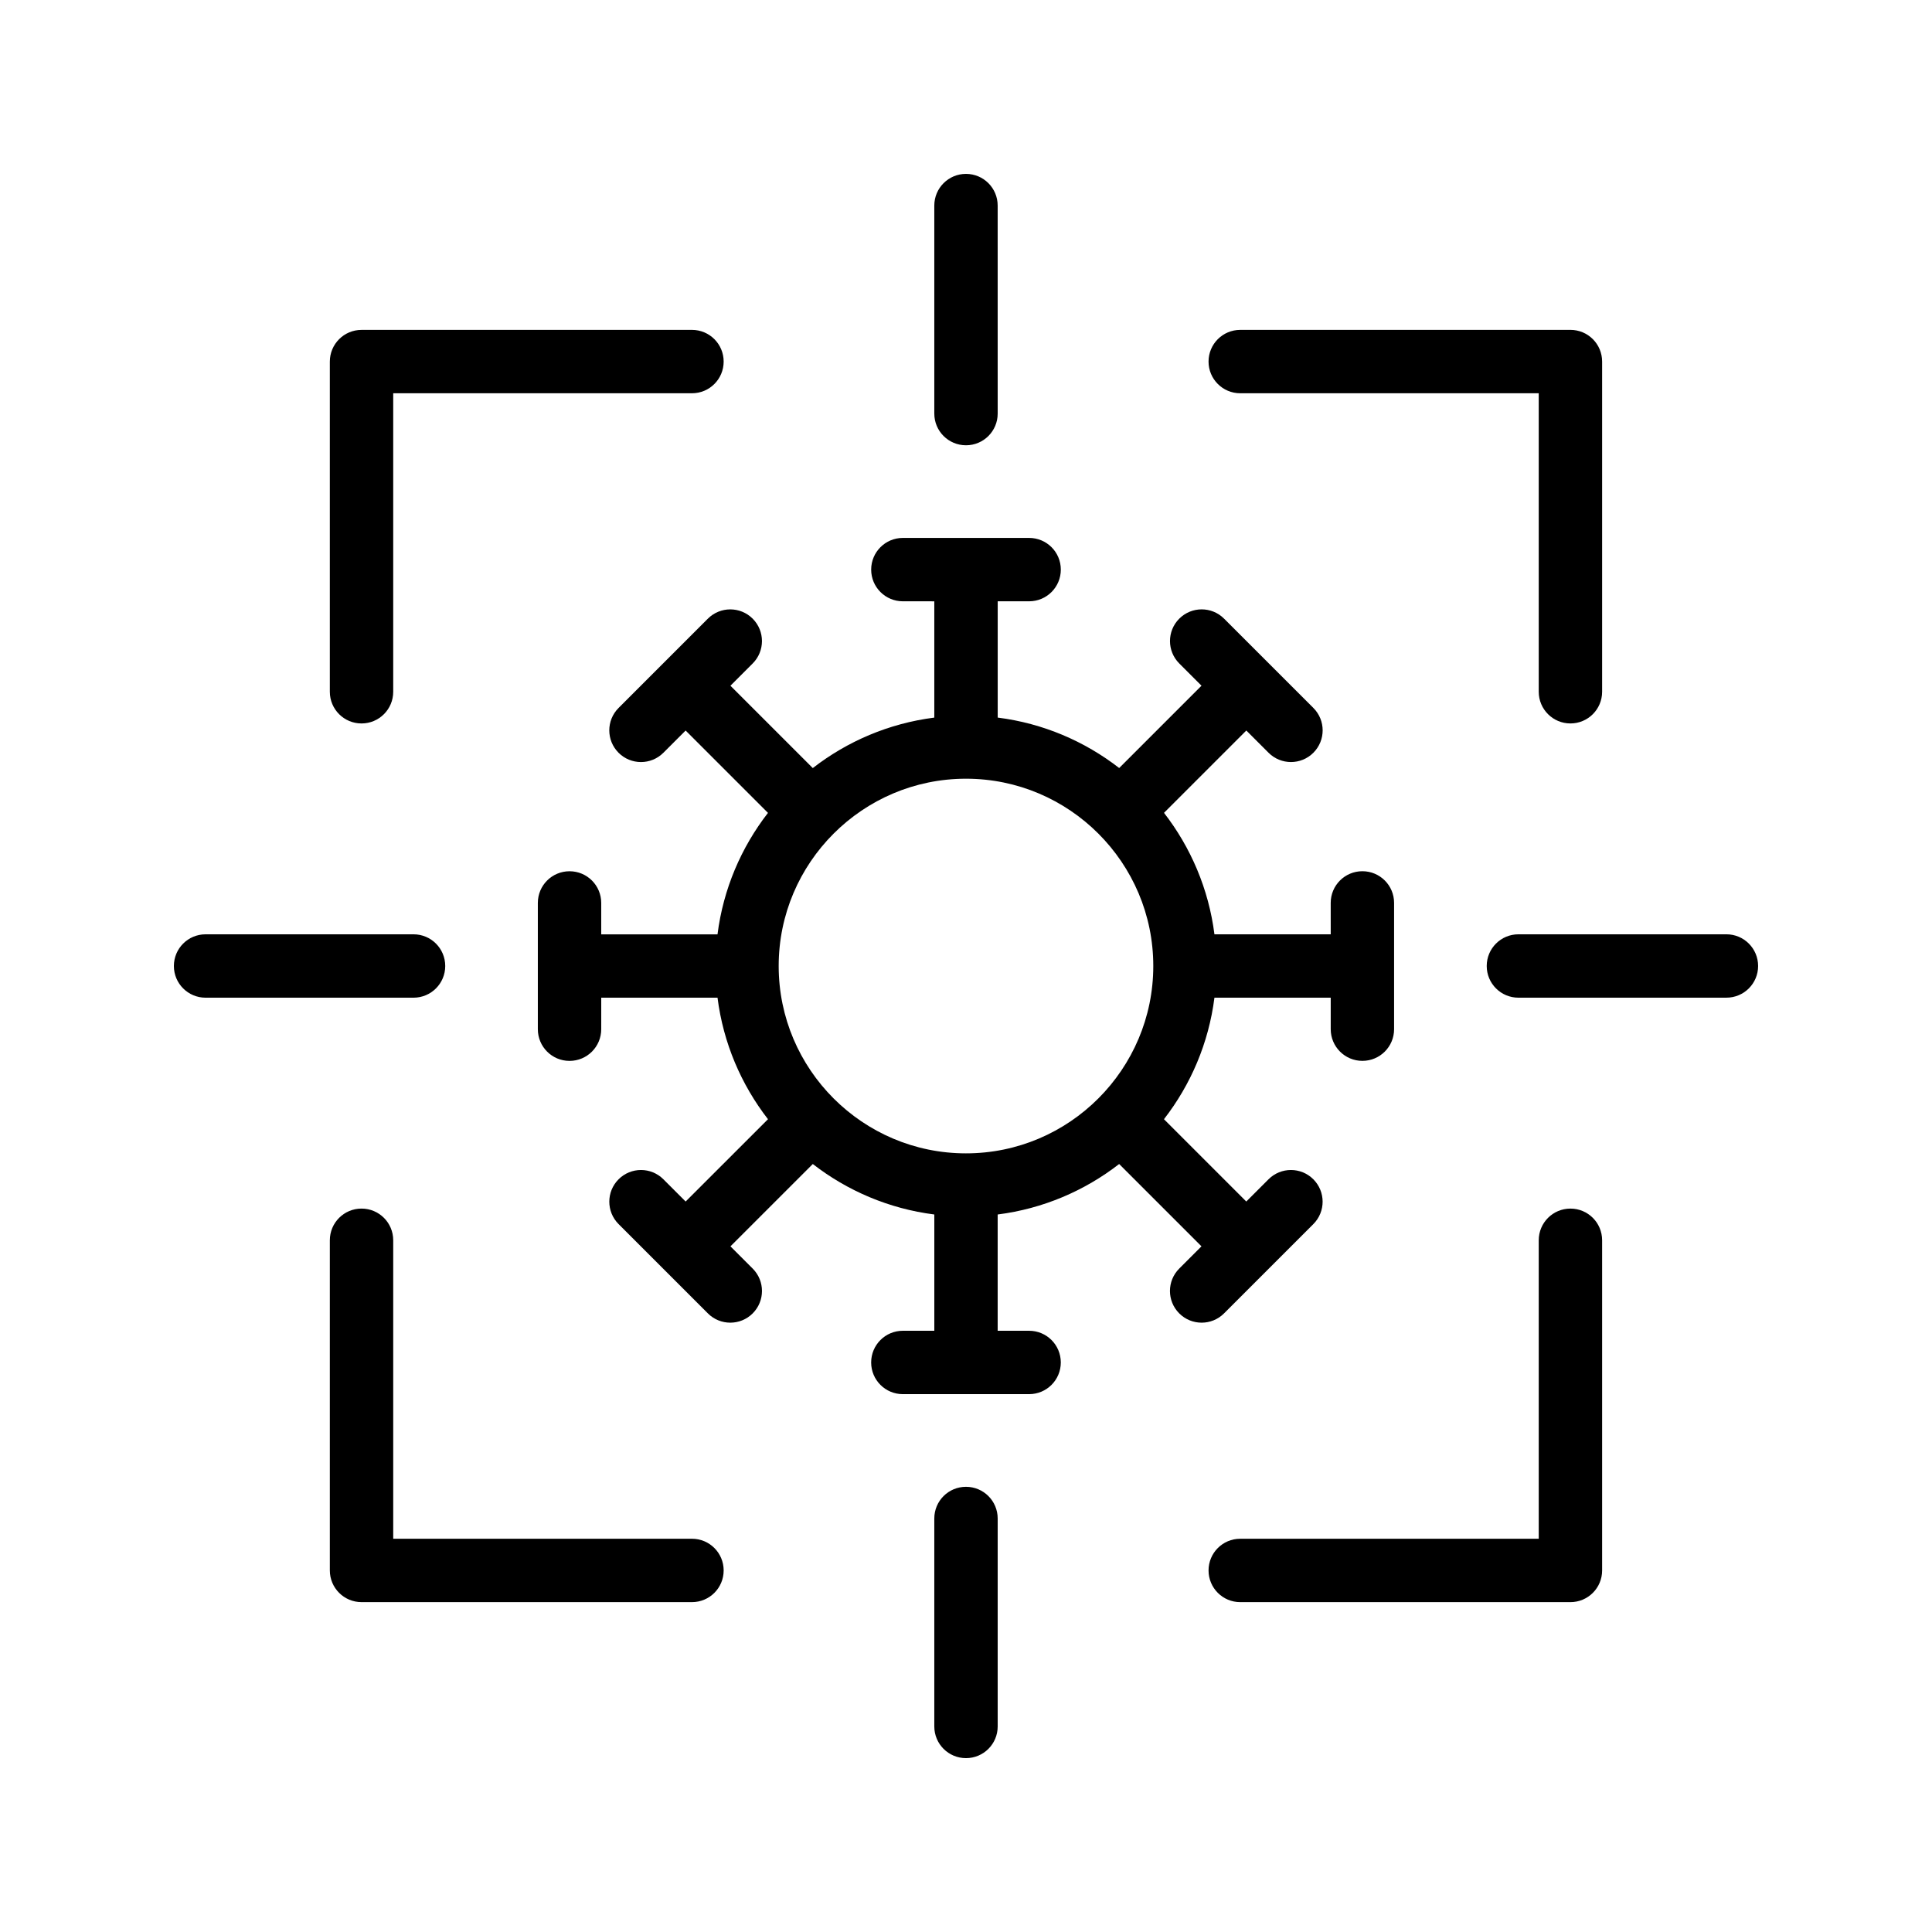
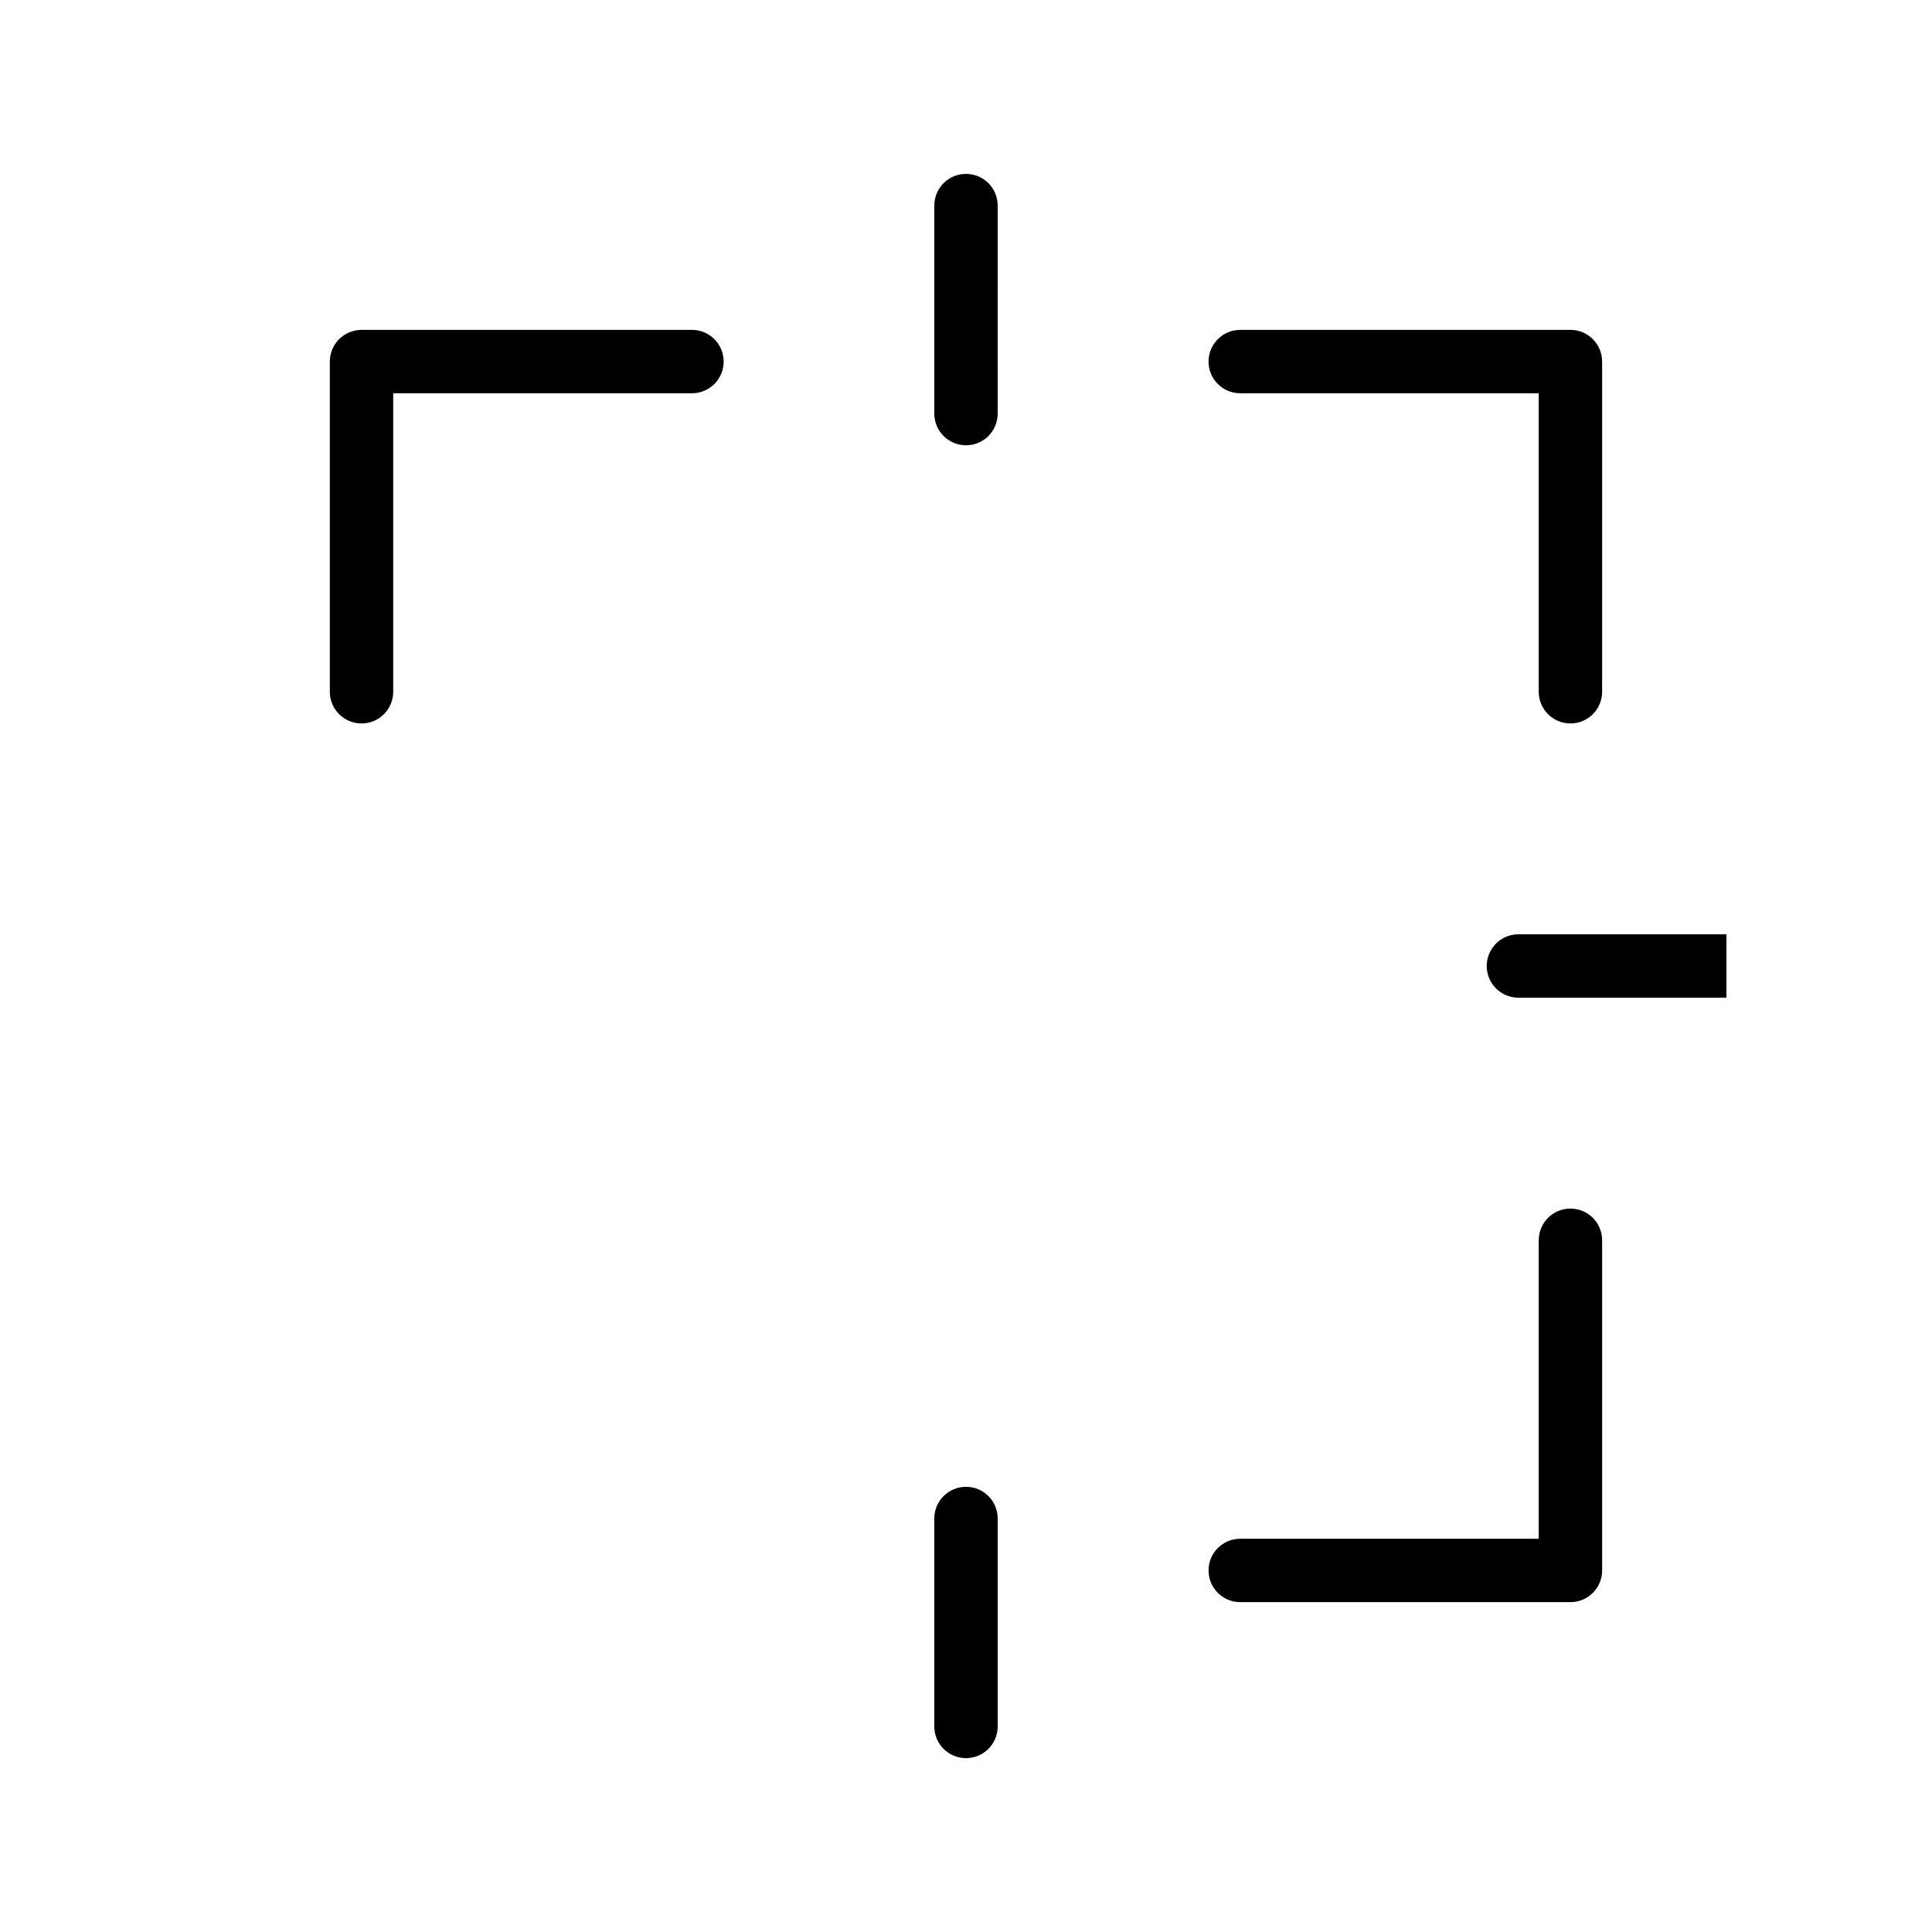
<svg xmlns="http://www.w3.org/2000/svg" fill="#000000" width="800px" height="800px" version="1.1" viewBox="144 144 512 512">
  <g>
-     <path d="m505.05 425.14c4.644 0 8.398-3.754 8.398-8.398v-33.461c0-4.644-3.754-8.398-8.398-8.398s-8.398 3.754-8.398 8.398l0.004 8.324h-30.816c-1.527-12.031-6.281-23.051-13.367-32.195l21.816-21.816 5.894 5.894c1.637 1.637 3.785 2.461 5.938 2.461 2.148 0 4.301-0.824 5.938-2.461 3.281-3.281 3.281-8.59 0-11.875l-23.664-23.664c-3.281-3.281-8.59-3.281-11.875 0-3.281 3.281-3.281 8.59 0 11.875l5.894 5.894-21.816 21.816c-9.145-7.094-20.16-11.848-32.195-13.367v-30.816h8.328c4.644 0 8.398-3.754 8.398-8.398s-3.754-8.398-8.398-8.398h-16.684c-0.016 0-0.023-0.008-0.043-0.008-0.016 0-0.023 0.008-0.043 0.008h-16.691c-4.644 0-8.398 3.754-8.398 8.398s3.754 8.398 8.398 8.398l8.332 0.004v30.816c-12.031 1.527-23.059 6.281-32.203 13.375l-21.824-21.824 5.894-5.894c3.281-3.281 3.281-8.59 0-11.875-3.281-3.281-8.59-3.281-11.875 0l-23.664 23.664c-3.281 3.281-3.281 8.59 0 11.875 1.637 1.637 3.785 2.461 5.938 2.461 2.148 0 4.301-0.824 5.938-2.461l5.894-5.894 21.824 21.824c-7.094 9.145-11.848 20.16-13.375 32.195h-30.816v-8.328c0-4.644-3.754-8.398-8.398-8.398-4.644 0-8.398 3.754-8.398 8.398v33.461c0 4.644 3.754 8.398 8.398 8.398 4.644 0 8.398-3.754 8.398-8.398l0.004-8.352h30.816c1.527 12.031 6.281 23.051 13.375 32.203l-21.824 21.816-5.894-5.894c-3.281-3.281-8.59-3.281-11.875 0-3.281 3.281-3.281 8.59 0 11.875l23.664 23.664c1.637 1.637 3.785 2.461 5.938 2.461 2.148 0 4.301-0.824 5.938-2.461 3.281-3.281 3.281-8.59 0-11.875l-5.894-5.894 21.824-21.816c9.145 7.094 20.168 11.848 32.203 13.375v30.816h-8.34c-4.644 0-8.398 3.754-8.398 8.398s3.754 8.398 8.398 8.398h33.461c4.644 0 8.398-3.754 8.398-8.398s-3.754-8.398-8.398-8.398h-8.332v-30.816c12.031-1.527 23.051-6.281 32.195-13.375l21.816 21.816-5.894 5.894c-3.281 3.281-3.281 8.59 0 11.875 1.637 1.637 3.785 2.461 5.938 2.461 2.148 0 4.301-0.824 5.938-2.461l23.664-23.664c3.281-3.281 3.281-8.59 0-11.875-3.281-3.281-8.59-3.281-11.875 0l-5.894 5.894-21.816-21.816c7.094-9.145 11.848-20.168 13.375-32.203h30.816v8.34c0 4.641 3.75 8.402 8.395 8.402zm-105.05 24.512c-27.375 0-49.641-22.27-49.641-49.641-0.004-27.375 22.266-49.645 49.641-49.645s49.633 22.262 49.633 49.633c0 27.375-22.262 49.652-49.633 49.652z" />
    <path d="m560.18 335.72c4.644 0 8.398-3.754 8.398-8.398v-87.504c0-4.644-3.754-8.398-8.398-8.398l-87.504 0.004c-4.644 0-8.398 3.754-8.398 8.398s3.754 8.398 8.398 8.398h79.105v79.105c0.004 4.641 3.754 8.395 8.398 8.395z" />
    <path d="m560.18 464.29c-4.644 0-8.398 3.754-8.398 8.398v79.098h-79.105c-4.644 0-8.398 3.754-8.398 8.398s3.754 8.398 8.398 8.398h87.504c4.644 0 8.398-3.754 8.398-8.398v-87.496c0-4.644-3.754-8.398-8.398-8.398z" />
    <path d="m231.41 239.82v87.504c0 4.644 3.754 8.398 8.398 8.398s8.398-3.754 8.398-8.398v-79.105h79.172c4.644 0 8.398-3.754 8.398-8.398 0-4.644-3.754-8.398-8.398-8.398l-87.57 0.004c-4.644 0-8.398 3.762-8.398 8.395z" />
-     <path d="m239.81 568.58h87.57c4.644 0 8.398-3.754 8.398-8.398 0-4.644-3.754-8.398-8.398-8.398h-79.172v-79.098c0-4.644-3.754-8.398-8.398-8.398s-8.398 3.754-8.398 8.398v87.496c0 4.637 3.754 8.398 8.398 8.398z" />
    <path d="m391.6 198.48v55.125c0 4.644 3.754 8.398 8.398 8.398s8.398-3.754 8.398-8.398l-0.004-55.125c0-4.644-3.754-8.398-8.398-8.398-4.641 0-8.395 3.762-8.395 8.398z" />
-     <path d="m261.99 400c0-4.644-3.754-8.398-8.398-8.398h-55.113c-4.644 0-8.398 3.754-8.398 8.398s3.754 8.398 8.398 8.398h55.117c4.641-0.004 8.395-3.758 8.395-8.398z" />
    <path d="m391.6 546.41v55.117c0 4.644 3.754 8.398 8.398 8.398s8.398-3.754 8.398-8.398v-55.109c0-4.644-3.754-8.398-8.398-8.398s-8.398 3.746-8.398 8.391z" />
-     <path d="m601.52 391.6h-55.125c-4.644 0-8.398 3.754-8.398 8.398s3.754 8.398 8.398 8.398l55.125-0.004c4.644 0 8.398-3.754 8.398-8.398-0.004-4.641-3.758-8.395-8.398-8.395z" />
+     <path d="m601.52 391.6h-55.125c-4.644 0-8.398 3.754-8.398 8.398s3.754 8.398 8.398 8.398l55.125-0.004z" />
  </g>
</svg>